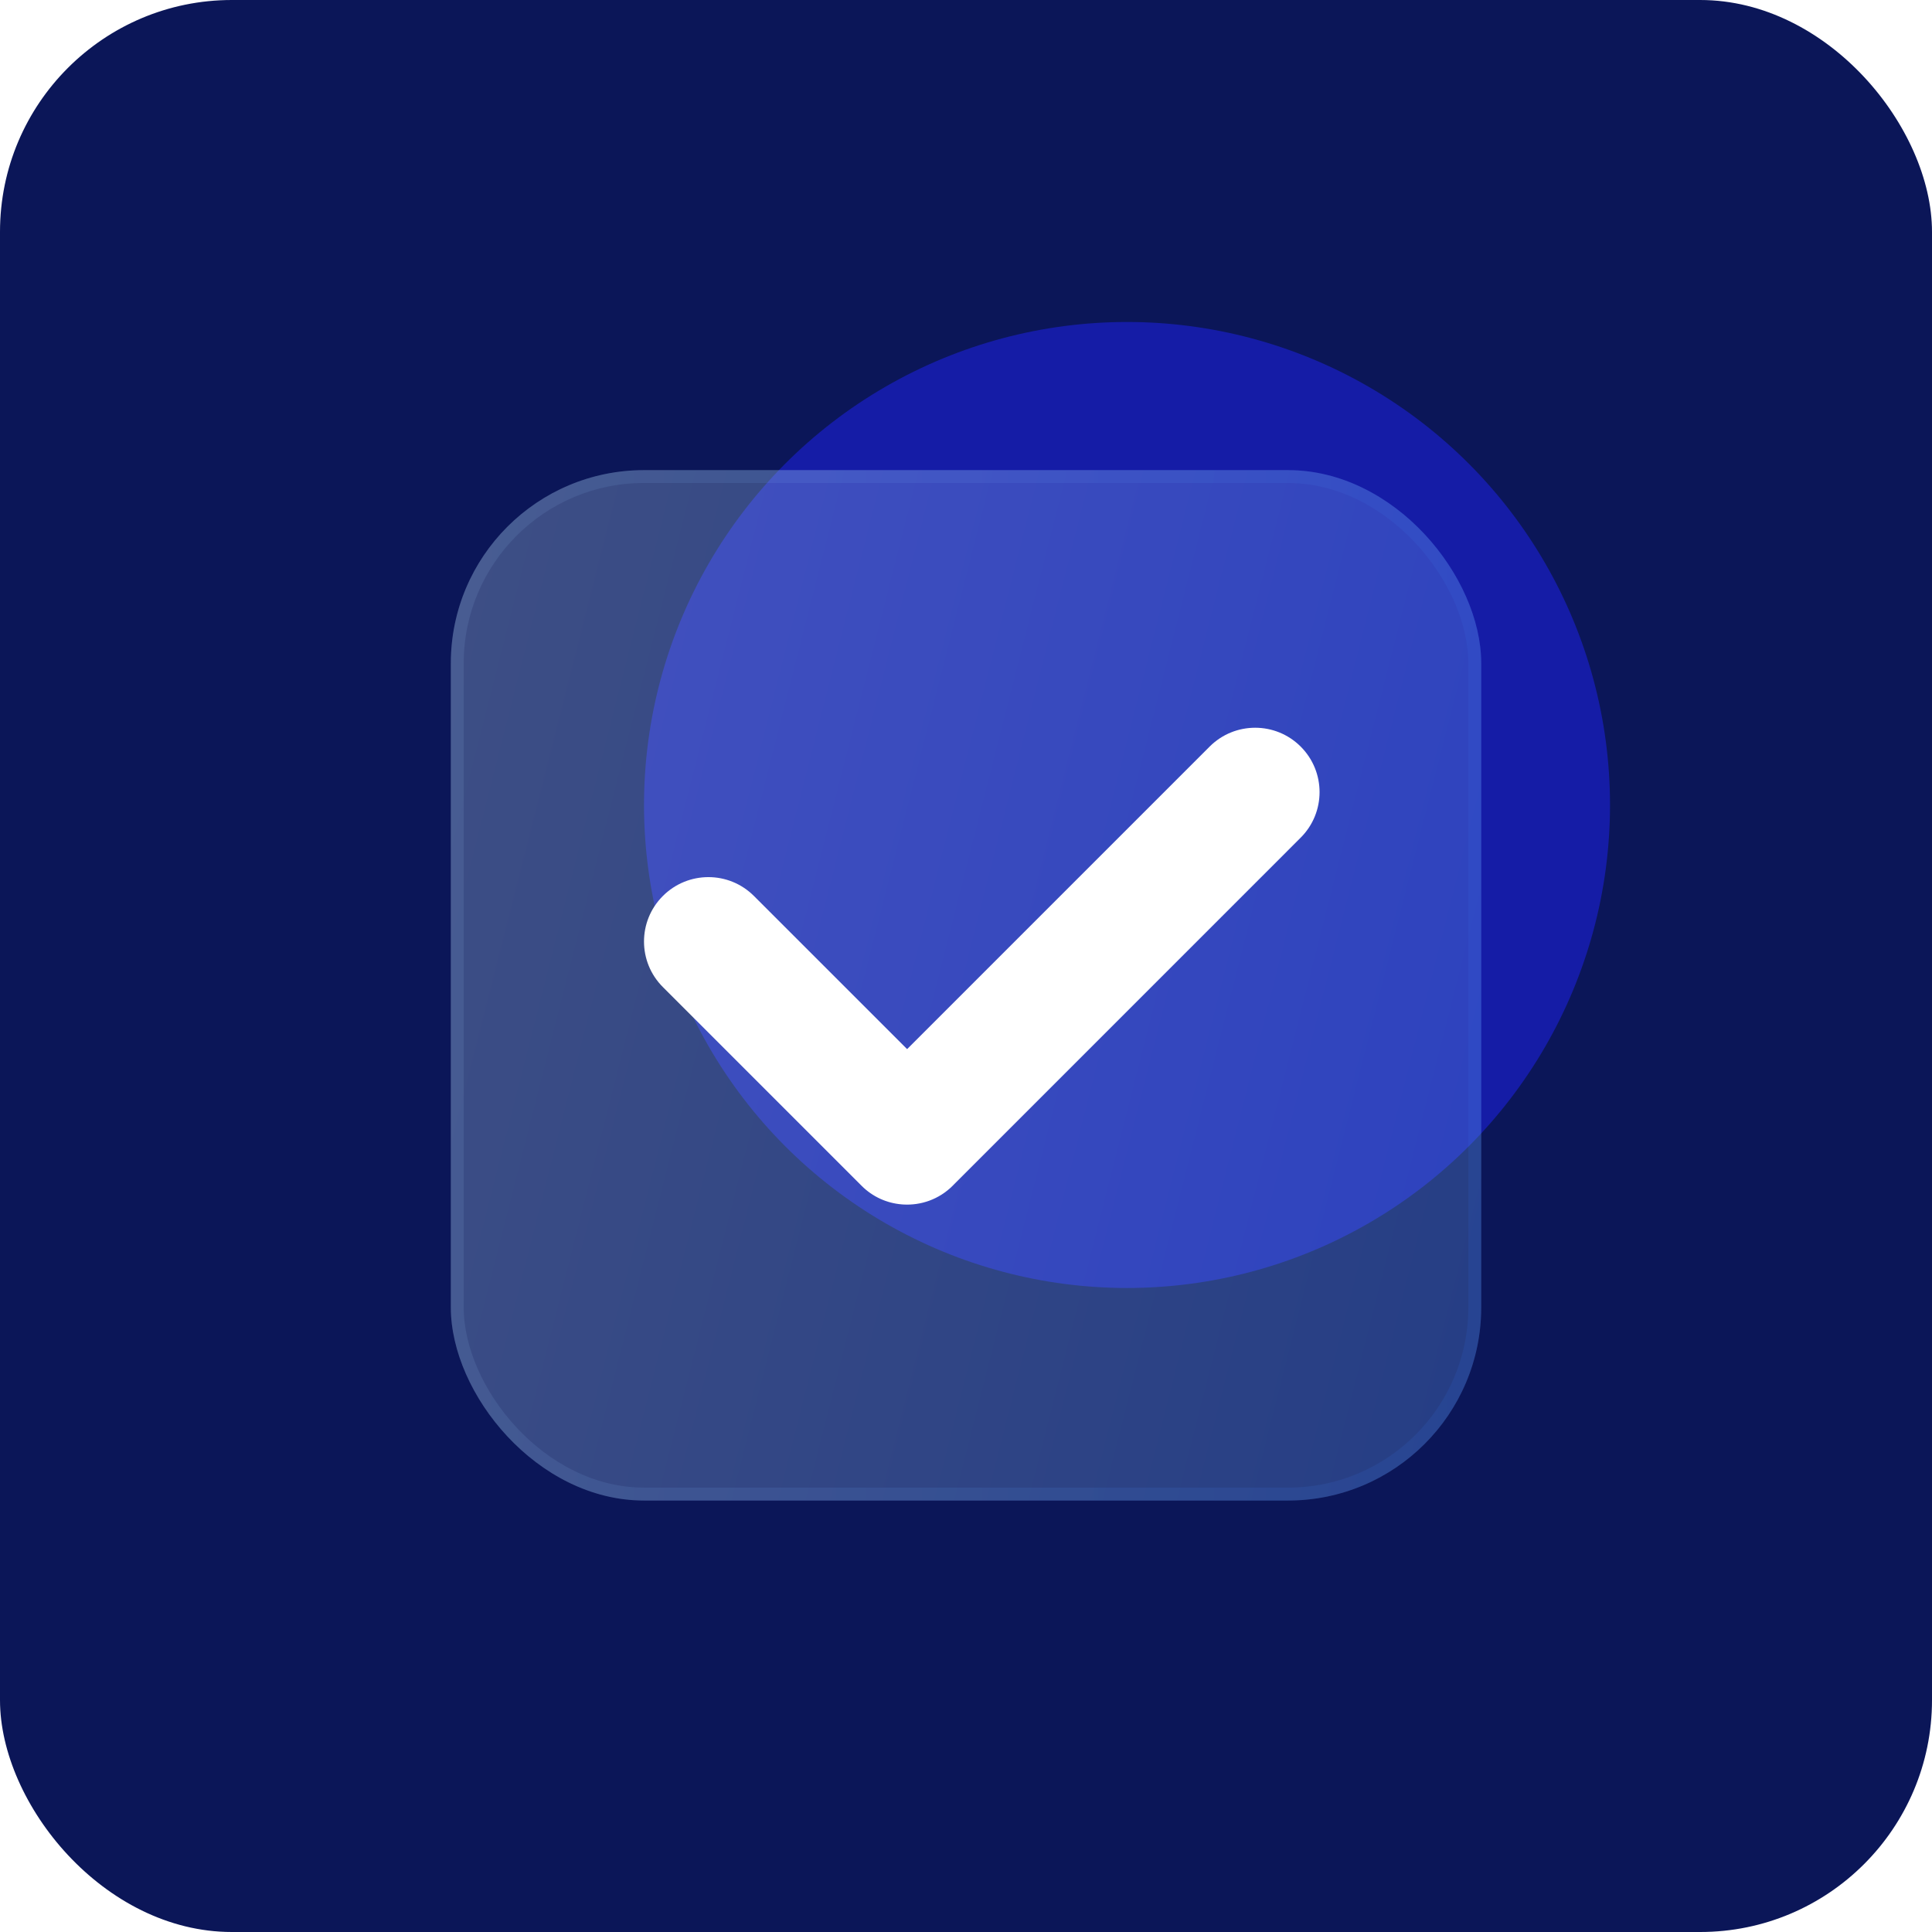
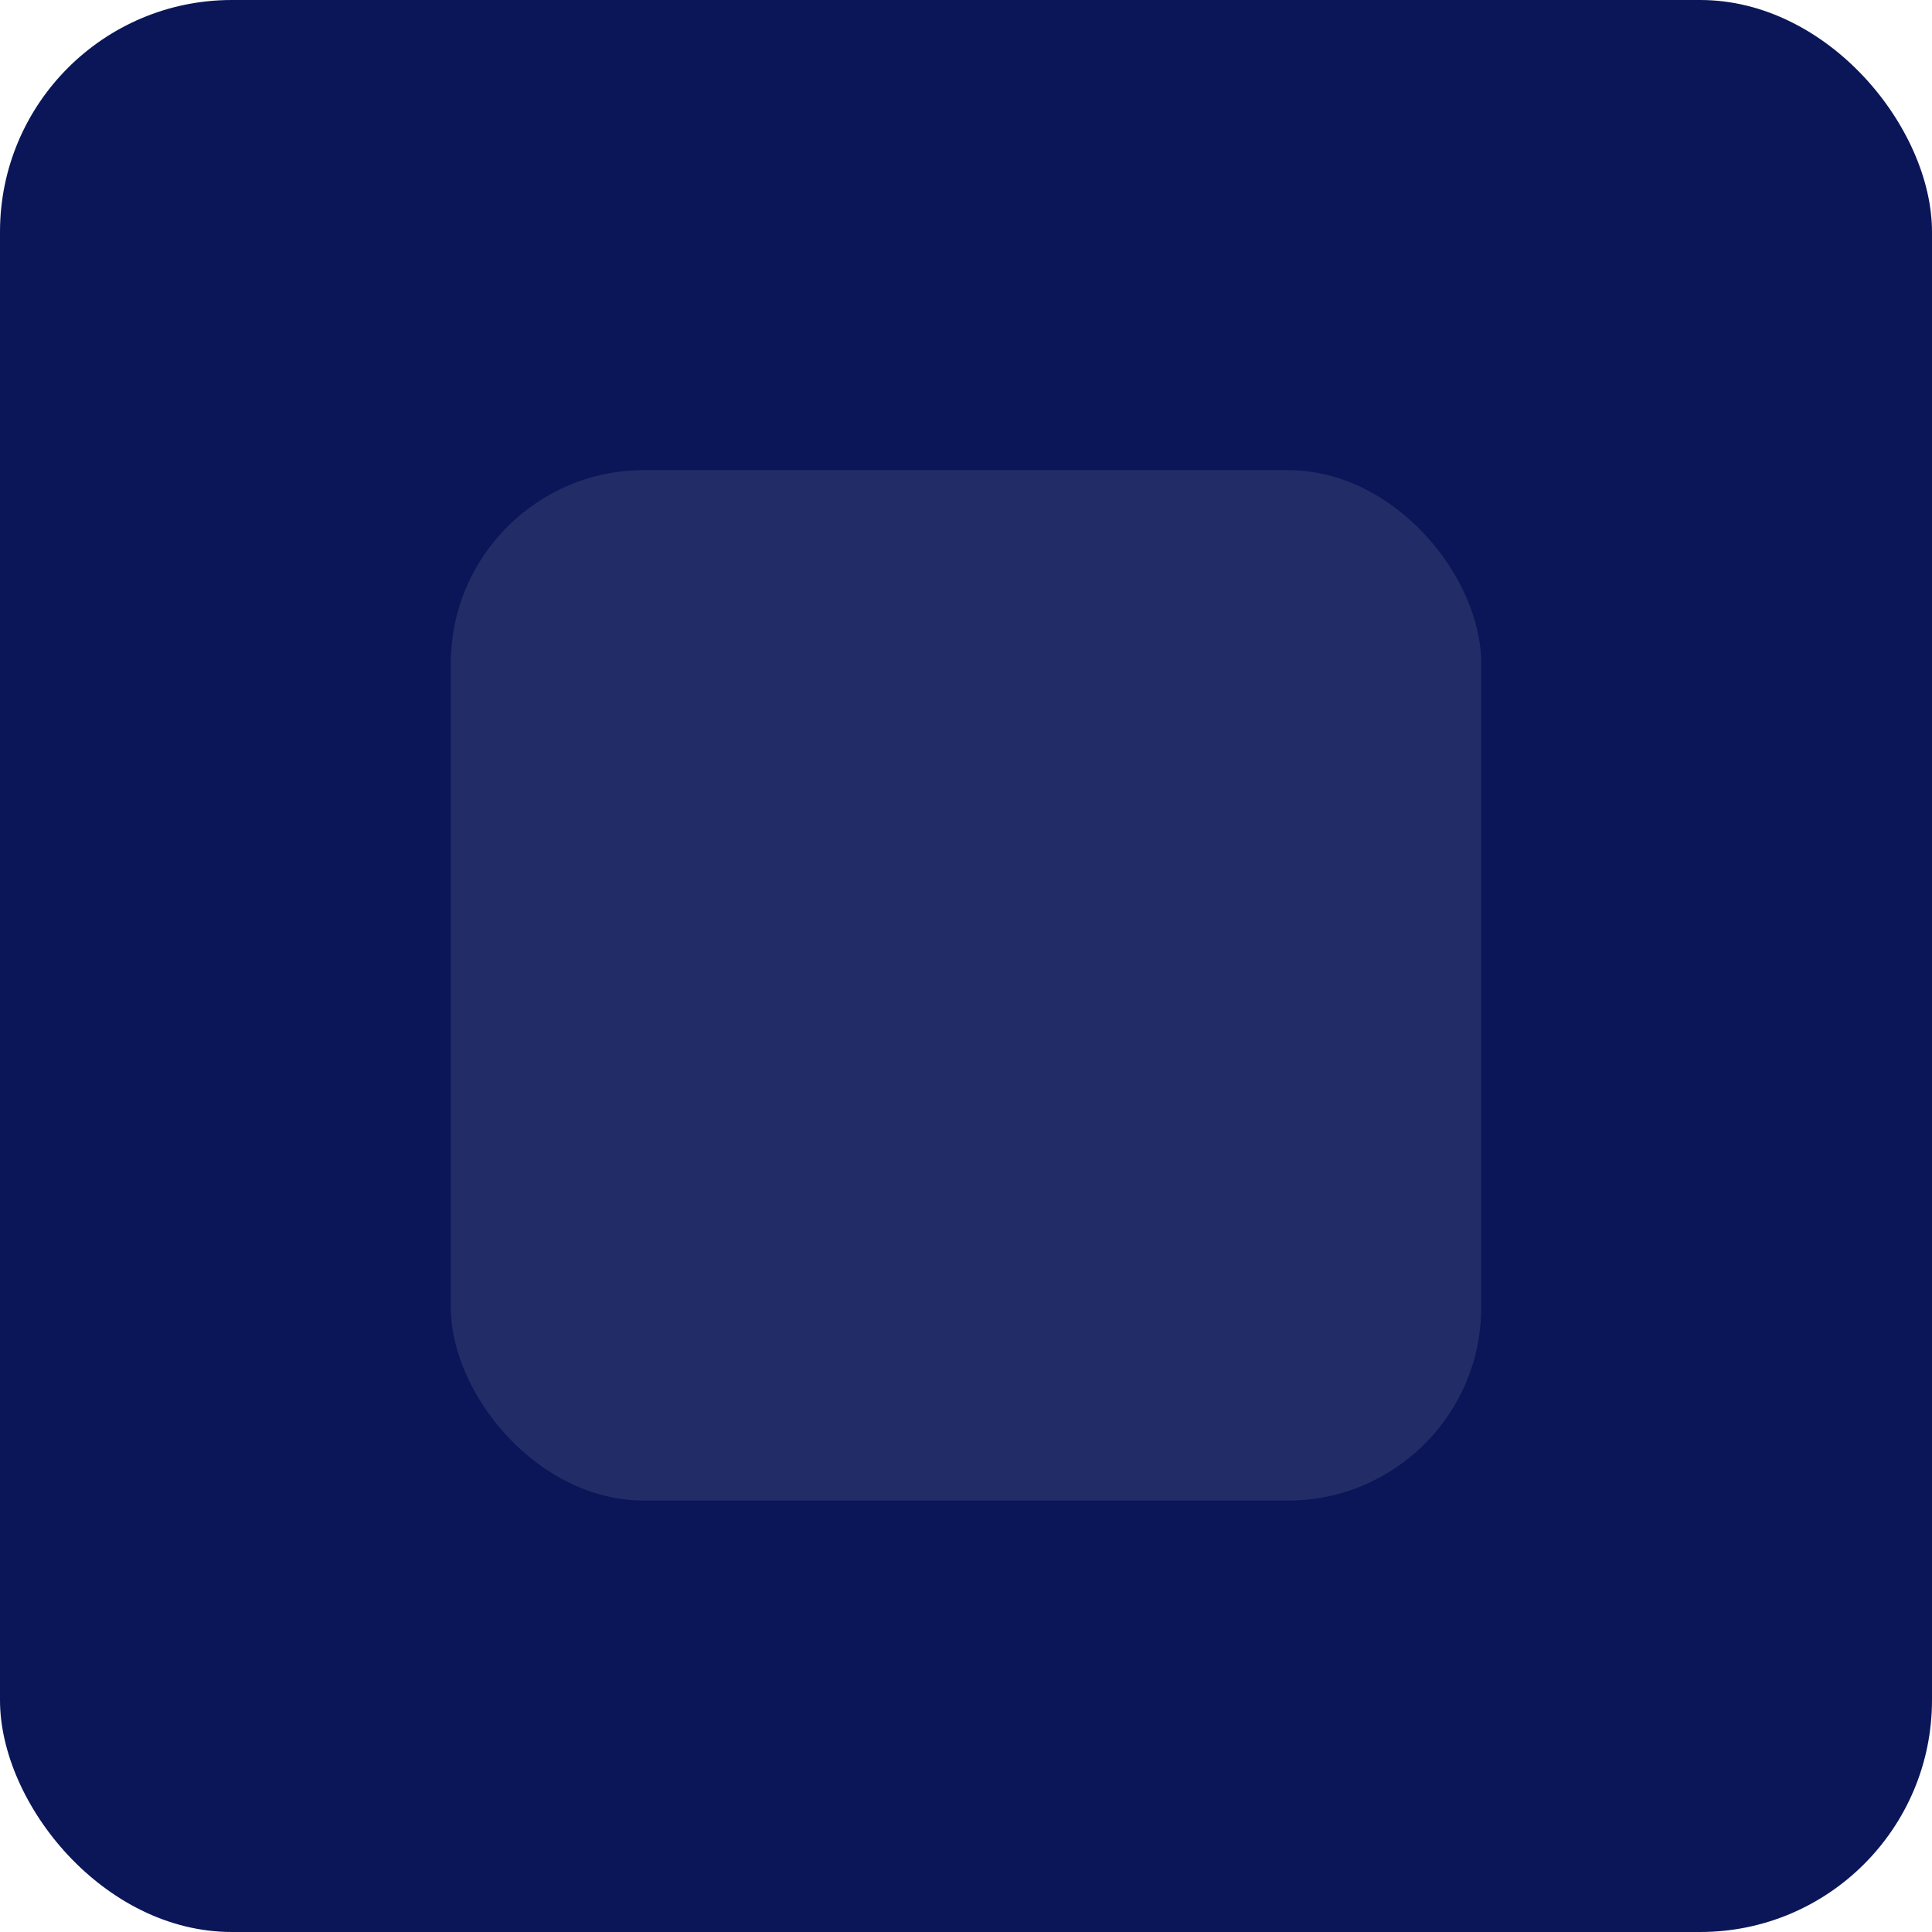
<svg xmlns="http://www.w3.org/2000/svg" width="50" height="50" viewBox="0 0 50 50" fill="none">
  <rect width="50" height="50" rx="6" fill="#0B1658" />
-   <circle cx="29.167" cy="20.833" r="12.5" fill="#151CA6" />
  <g filter="url(#filter1_i_458_768)" data-figma-bg-blur-radius="3">
    <rect x="11.667" y="11.667" width="26.667" height="26.667" rx="5" fill="#F1F1F1" fill-opacity="0.1" />
-     <rect x="11.667" y="11.667" width="26.667" height="26.667" rx="5" fill="url(#paint0_linear_458_768)" fill-opacity="0.2" />
-     <rect x="11.834" y="11.833" width="26.333" height="26.333" rx="4.833" stroke="url(#paint1_linear_458_768)" stroke-opacity="0.1" stroke-width="0.333" />
  </g>
  <g filter="url(#filter2_i_458_768)">
-     <path d="M33.662 21.178C34.313 20.528 34.313 19.472 33.662 18.822C33.011 18.171 31.956 18.171 31.305 18.822L23.476 26.651L19.512 22.688C18.861 22.037 17.806 22.037 17.155 22.688C16.504 23.339 16.504 24.394 17.155 25.045L22.263 30.153C22.274 30.164 22.285 30.176 22.297 30.187C22.586 30.477 22.956 30.638 23.335 30.669C23.348 30.671 23.361 30.672 23.374 30.672C23.834 30.7 24.303 30.539 24.655 30.187C24.667 30.175 24.679 30.163 24.691 30.15L33.662 21.178Z" fill="white" />
-   </g>
+     </g>
  <defs>
    <filter id="filter1_i_458_768" x="8.667" y="8.667" width="32.667" height="32.667" filterUnits="userSpaceOnUse" color-interpolation-filters="sRGB">
      <feFlood flood-opacity="0" result="BackgroundImageFix" />
      <feBlend mode="normal" in="SourceGraphic" in2="BackgroundImageFix" result="shape" />
      <feColorMatrix in="SourceAlpha" type="matrix" values="0 0 0 0 0 0 0 0 0 0 0 0 0 0 0 0 0 0 127 0" result="hardAlpha" />
      <feOffset dy="0.5" />
      <feGaussianBlur stdDeviation="1" />
      <feComposite in2="hardAlpha" operator="arithmetic" k2="-1" k3="1" />
      <feColorMatrix type="matrix" values="0 0 0 0 1 0 0 0 0 1 0 0 0 0 1 0 0 0 0.4 0" />
      <feBlend mode="normal" in2="shape" result="effect1_innerShadow_458_768" />
    </filter>
    <clipPath id="bgblur_0_458_768_clip_path" transform="translate(-8.667 -8.667)">
-       <rect x="11.667" y="11.667" width="26.667" height="26.667" rx="5" />
-     </clipPath>
+       </clipPath>
    <filter id="filter2_i_458_768" x="16.667" y="18.333" width="17.483" height="12.842" filterUnits="userSpaceOnUse" color-interpolation-filters="sRGB">
      <feFlood flood-opacity="0" result="BackgroundImageFix" />
      <feBlend mode="normal" in="SourceGraphic" in2="BackgroundImageFix" result="shape" />
      <feColorMatrix in="SourceAlpha" type="matrix" values="0 0 0 0 0 0 0 0 0 0 0 0 0 0 0 0 0 0 127 0" result="hardAlpha" />
      <feOffset dy="0.5" />
      <feGaussianBlur stdDeviation="0.25" />
      <feComposite in2="hardAlpha" operator="arithmetic" k2="-1" k3="1" />
      <feColorMatrix type="matrix" values="0 0 0 0 1 0 0 0 0 1 0 0 0 0 1 0 0 0 0.4 0" />
      <feBlend mode="normal" in2="shape" result="effect1_innerShadow_458_768" />
    </filter>
    <linearGradient id="paint0_linear_458_768" x1="11.667" y1="11.667" x2="43.08" y2="19.643" gradientUnits="userSpaceOnUse">
      <stop stop-color="#AEDBFF" />
      <stop offset="1" stop-color="#3284FF" />
    </linearGradient>
    <linearGradient id="paint1_linear_458_768" x1="12.5" y1="12.879" x2="38.334" y2="12.879" gradientUnits="userSpaceOnUse">
      <stop stop-color="#A6DAFF" />
      <stop offset="1" stop-color="#3284FF" />
    </linearGradient>
  </defs>
</svg>